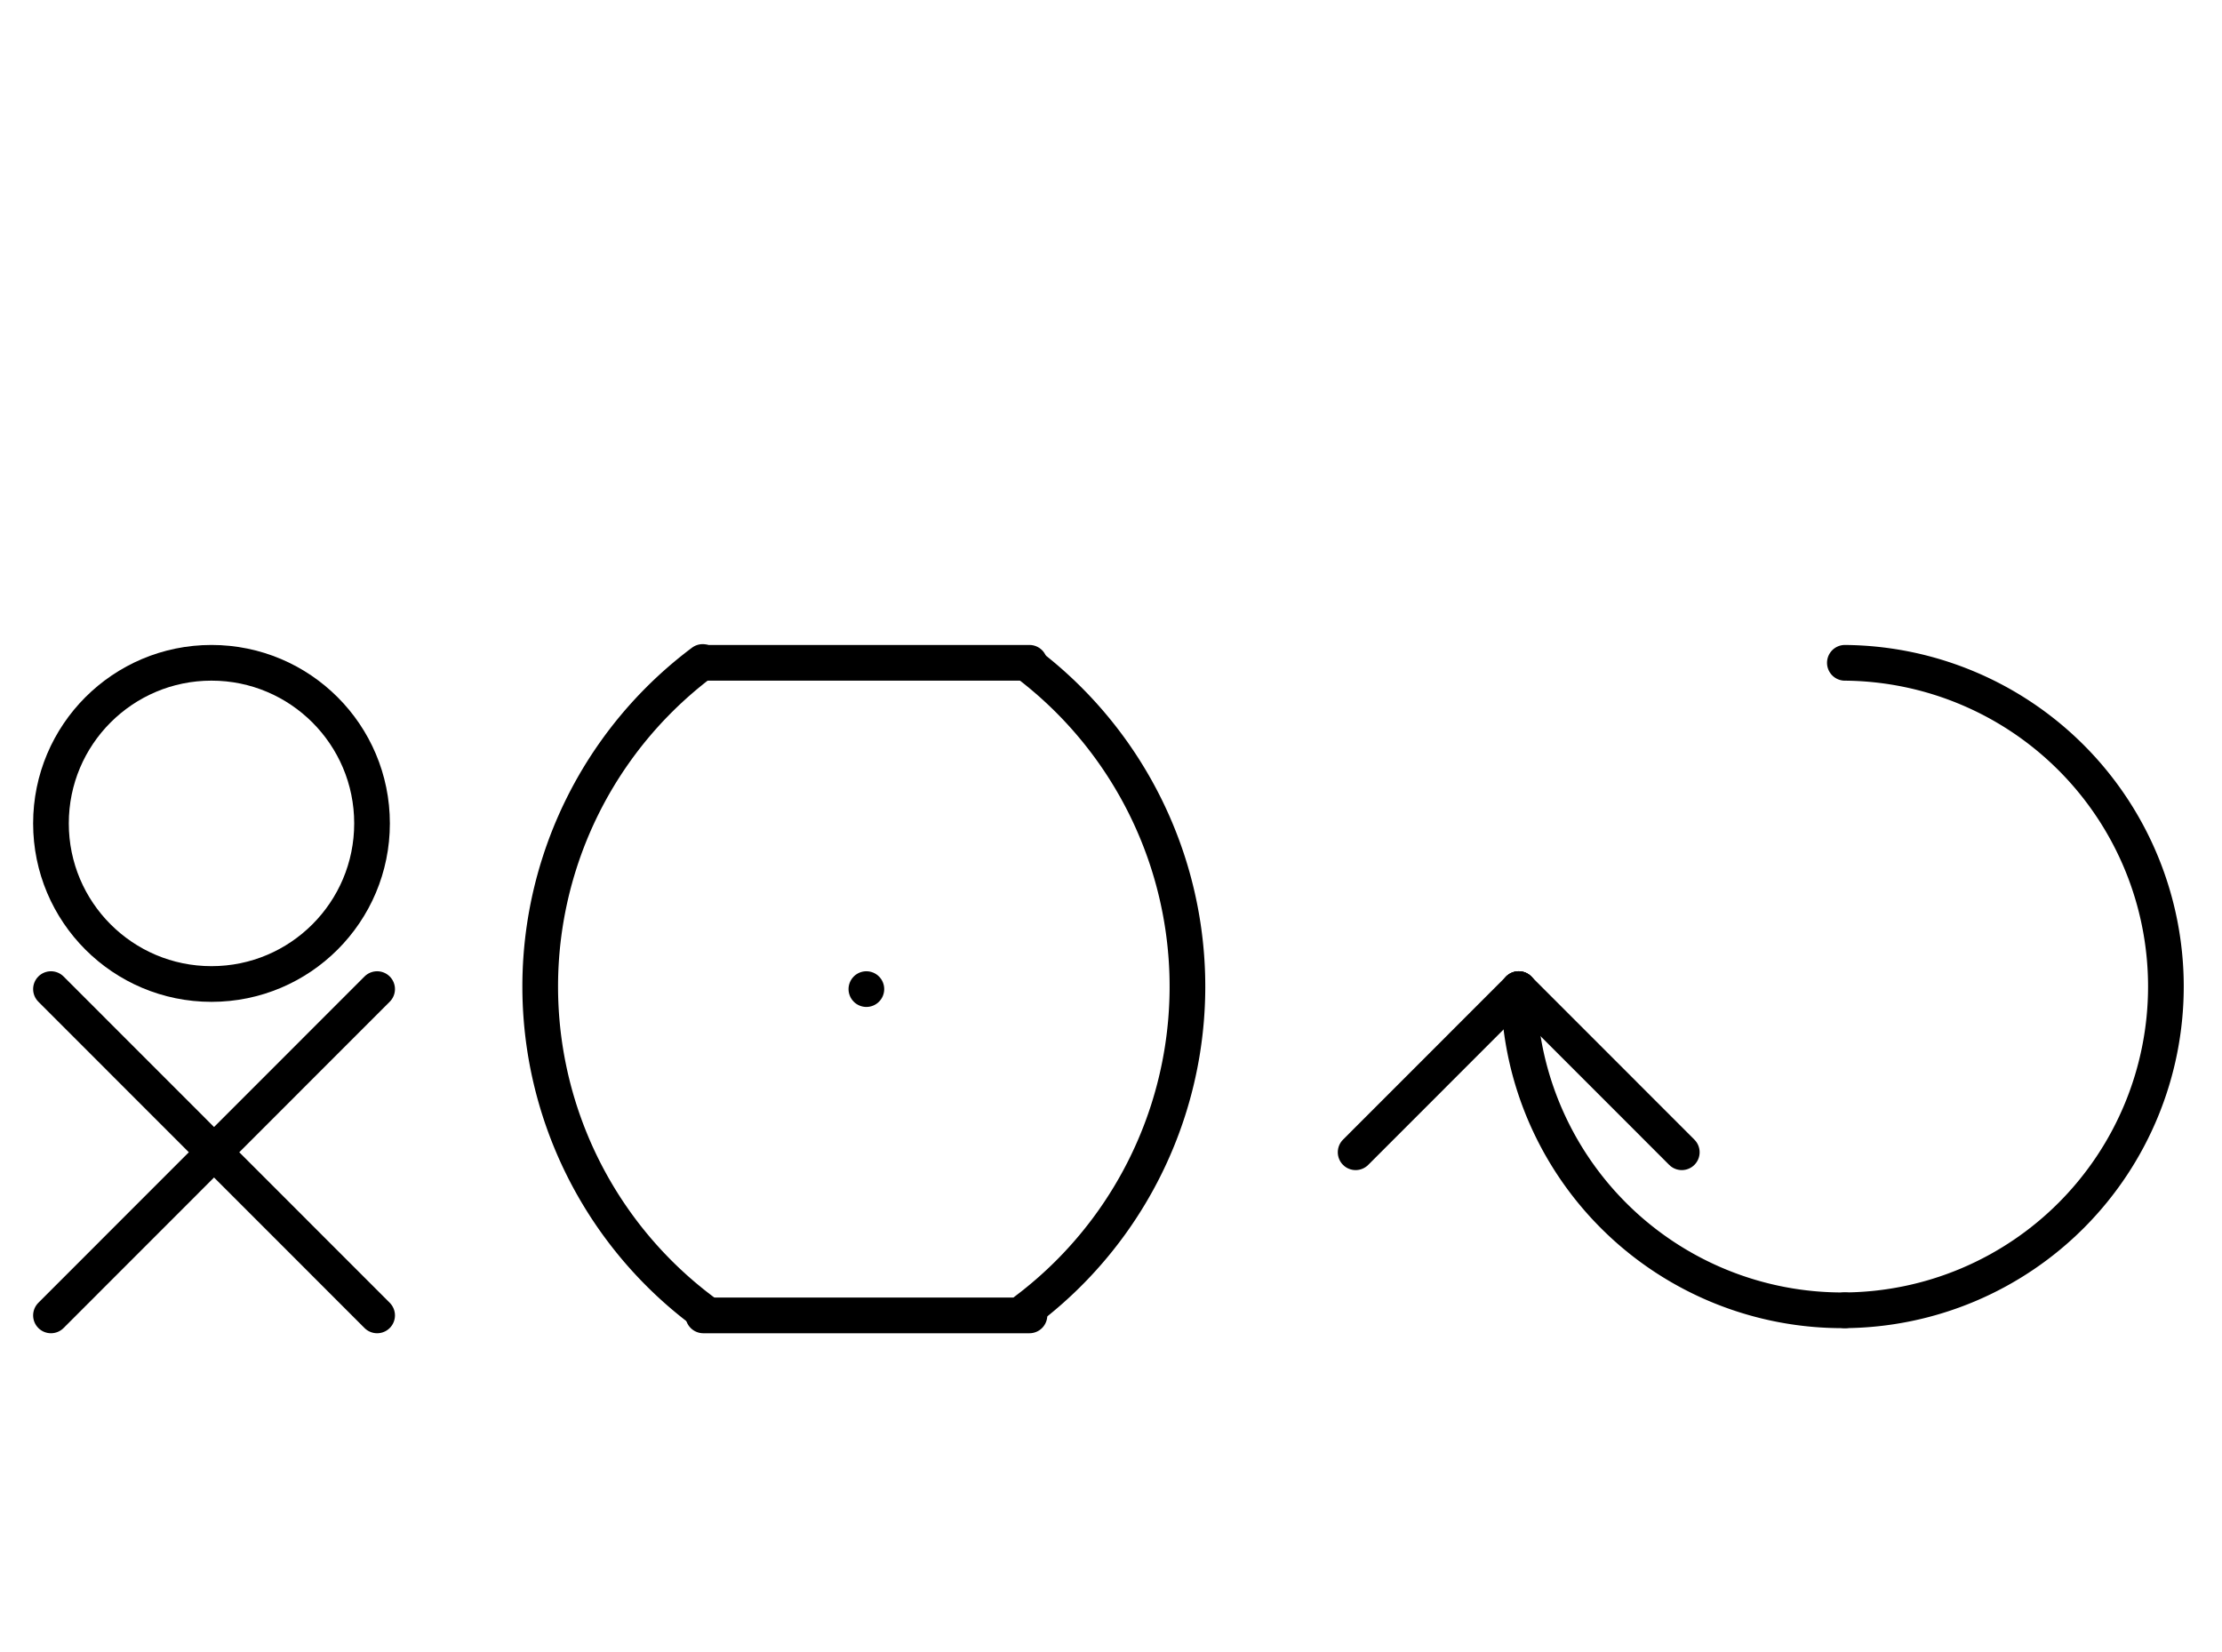
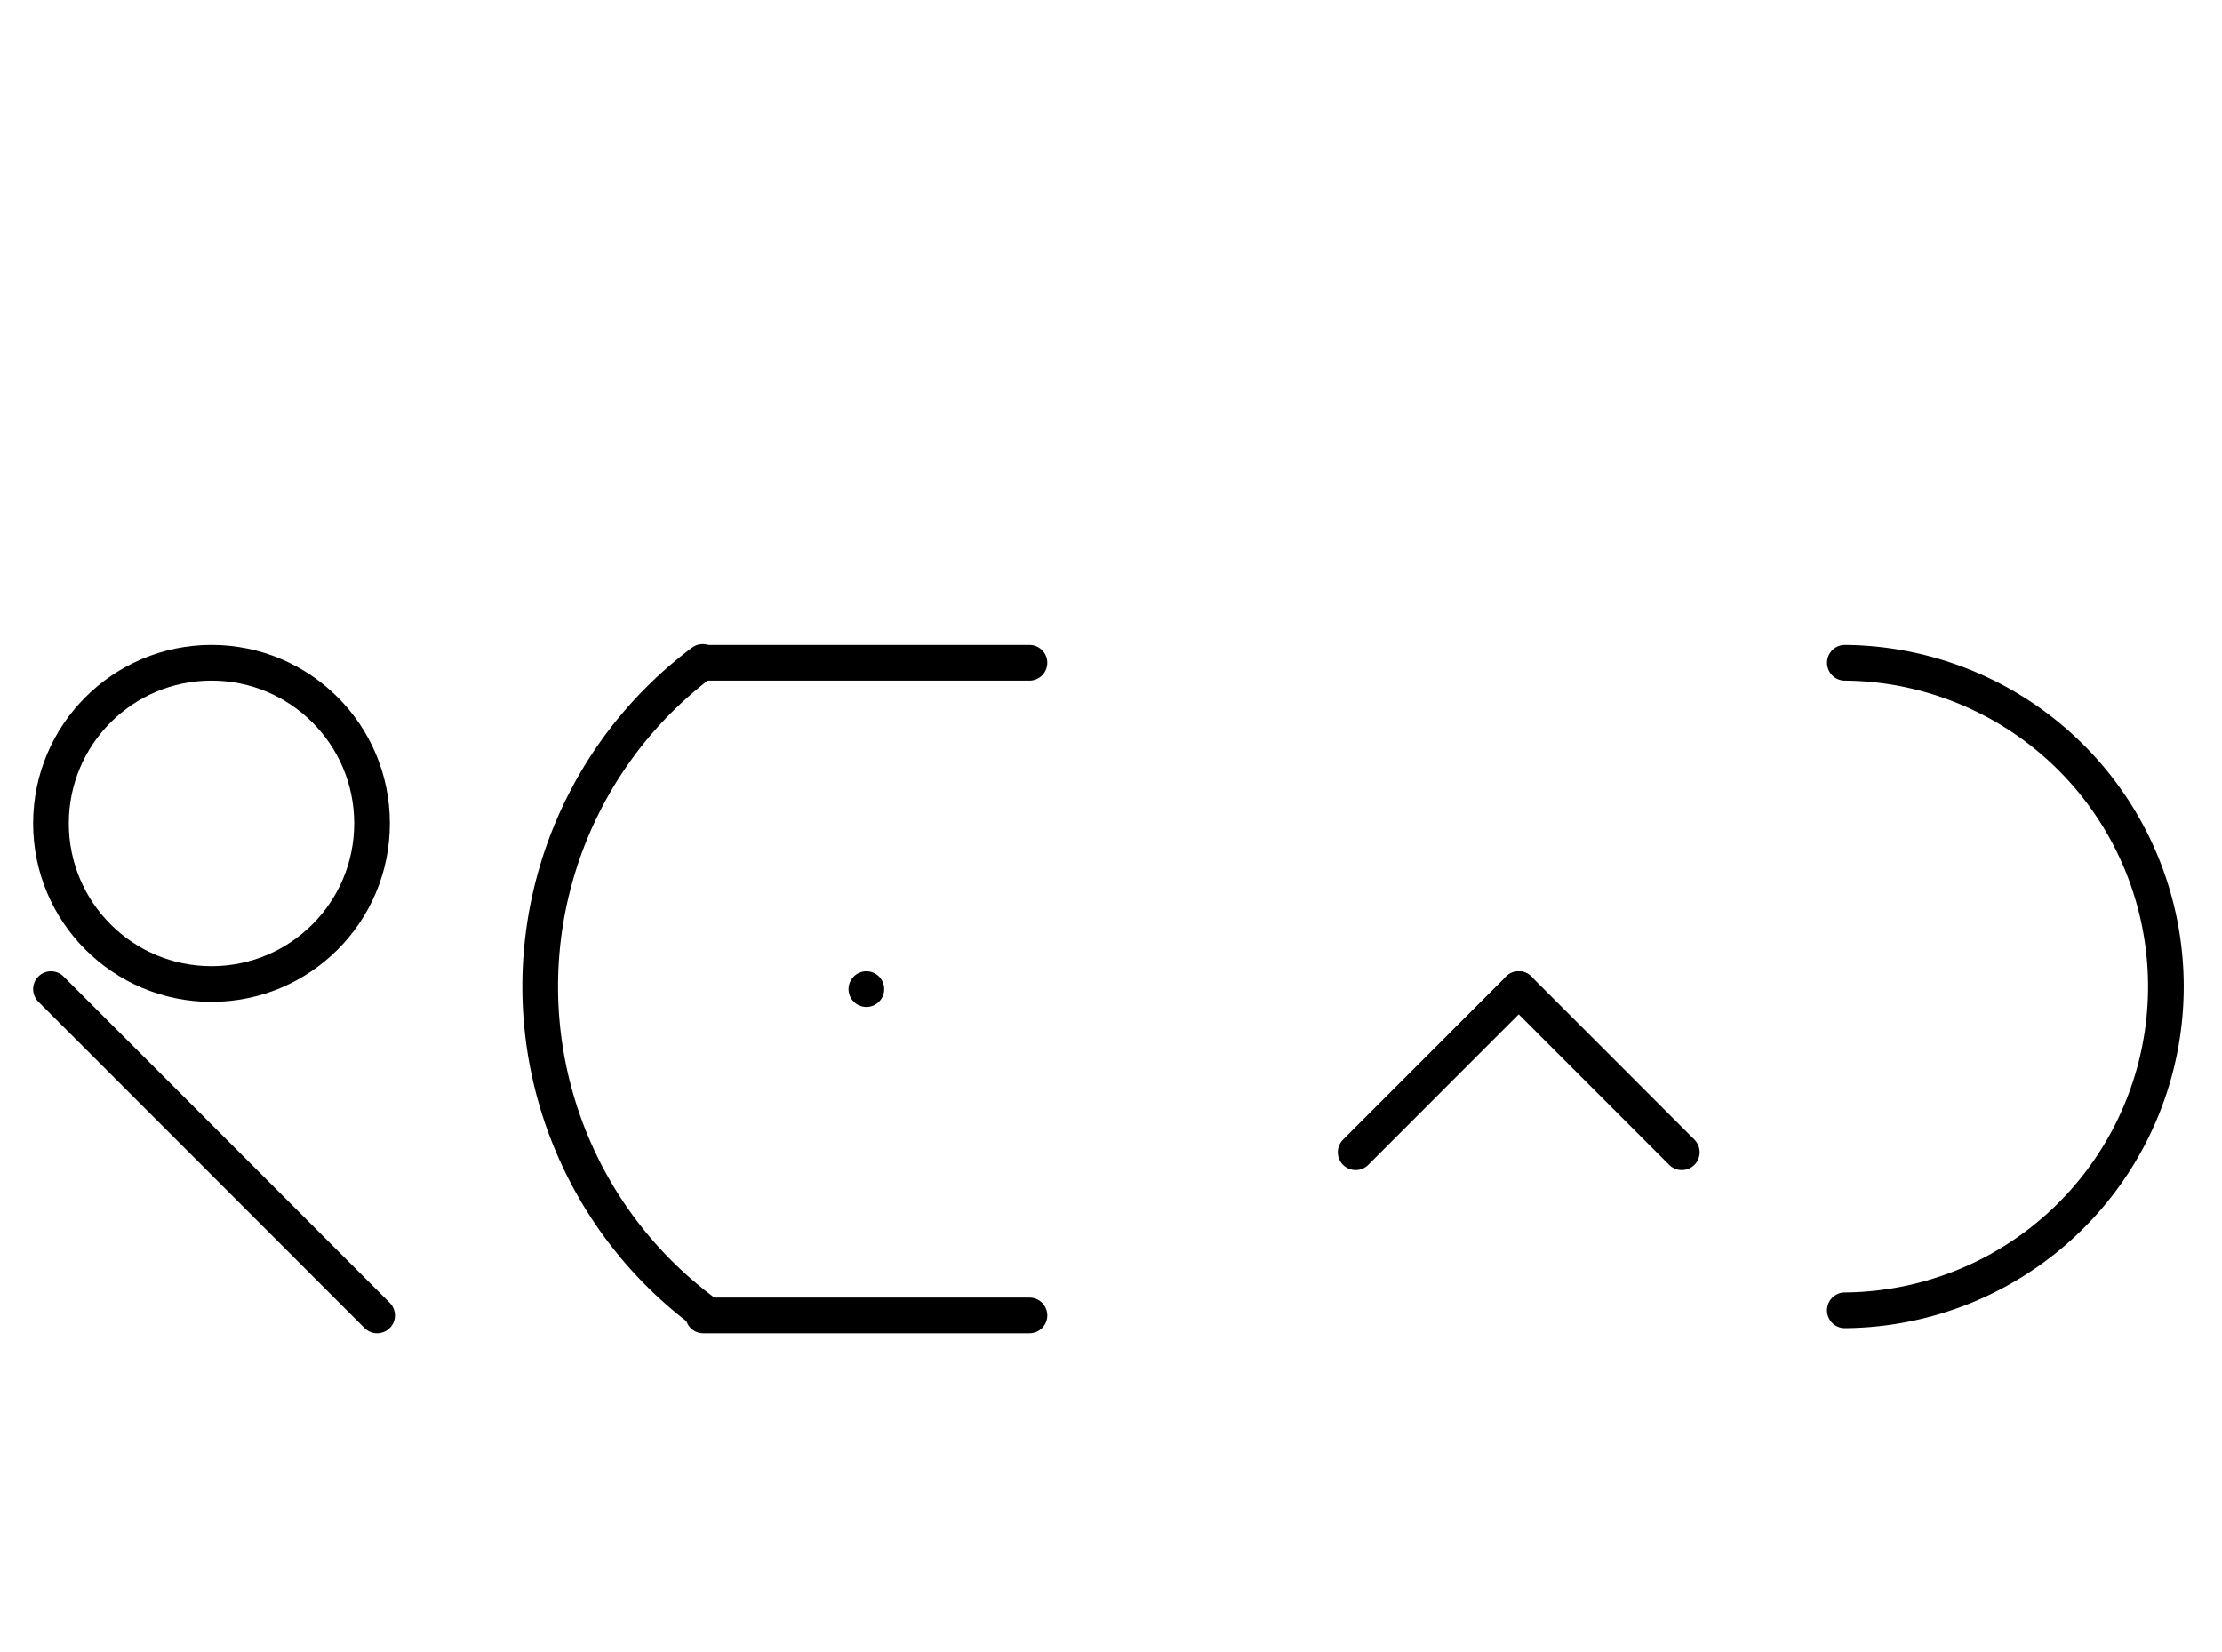
<svg xmlns="http://www.w3.org/2000/svg" fill-rule="evenodd" height="4.5in" preserveAspectRatio="none" stroke-linecap="round" viewBox="0 0 436 324" width="6.052in">
  <style type="text/css">
.brush0 { fill: rgb(255,255,255); }
.pen0 { stroke: rgb(0,0,0); stroke-width: 1; stroke-linejoin: round; }
.font0 { font-size: 11px; font-family: "MS Sans Serif"; }
.pen1 { stroke: rgb(0,0,0); stroke-width: 7; stroke-linejoin: round; }
.brush1 { fill: none; }
.font1 { font-weight: bold; font-size: 16px; font-family: System, sans-serif; }
</style>
  <g>
    <path class="pen1" d="M 137.88,129.84 A 79.5,79.5 0 0 0 138.358,257.514" fill="none" />
-     <path class="pen1" d="M 201.279,257.041 A 79.5,79.5 0 0 0 201.755,130.32" fill="none" />
    <line class="pen1" fill="none" x1="138" x2="202" y1="130" y2="130" />
    <line class="pen1" fill="none" x1="138" x2="202" y1="258" y2="258" />
    <line class="pen1" fill="none" x1="170" x2="170" y1="194" y2="194" />
    <path class="pen1" d="M 361.992,256.998 A 63.5,63.5 0 0 0 362,130.002" fill="none" />
-     <path class="pen1" d="M 298.002,194 A 63.5,63.5 0 0 0 361.992,256.998" fill="none" />
    <line class="pen1" fill="none" x1="266" x2="298" y1="226" y2="194" />
    <line class="pen1" fill="none" x1="298" x2="330" y1="194" y2="226" />
    <line class="pen1" fill="none" x1="10" x2="74" y1="194" y2="258" />
-     <line class="pen1" fill="none" x1="74" x2="10" y1="194" y2="258" />
    <circle class="pen1" cx="41.5" cy="161.5" fill="none" r="31.5" />
  </g>
</svg>